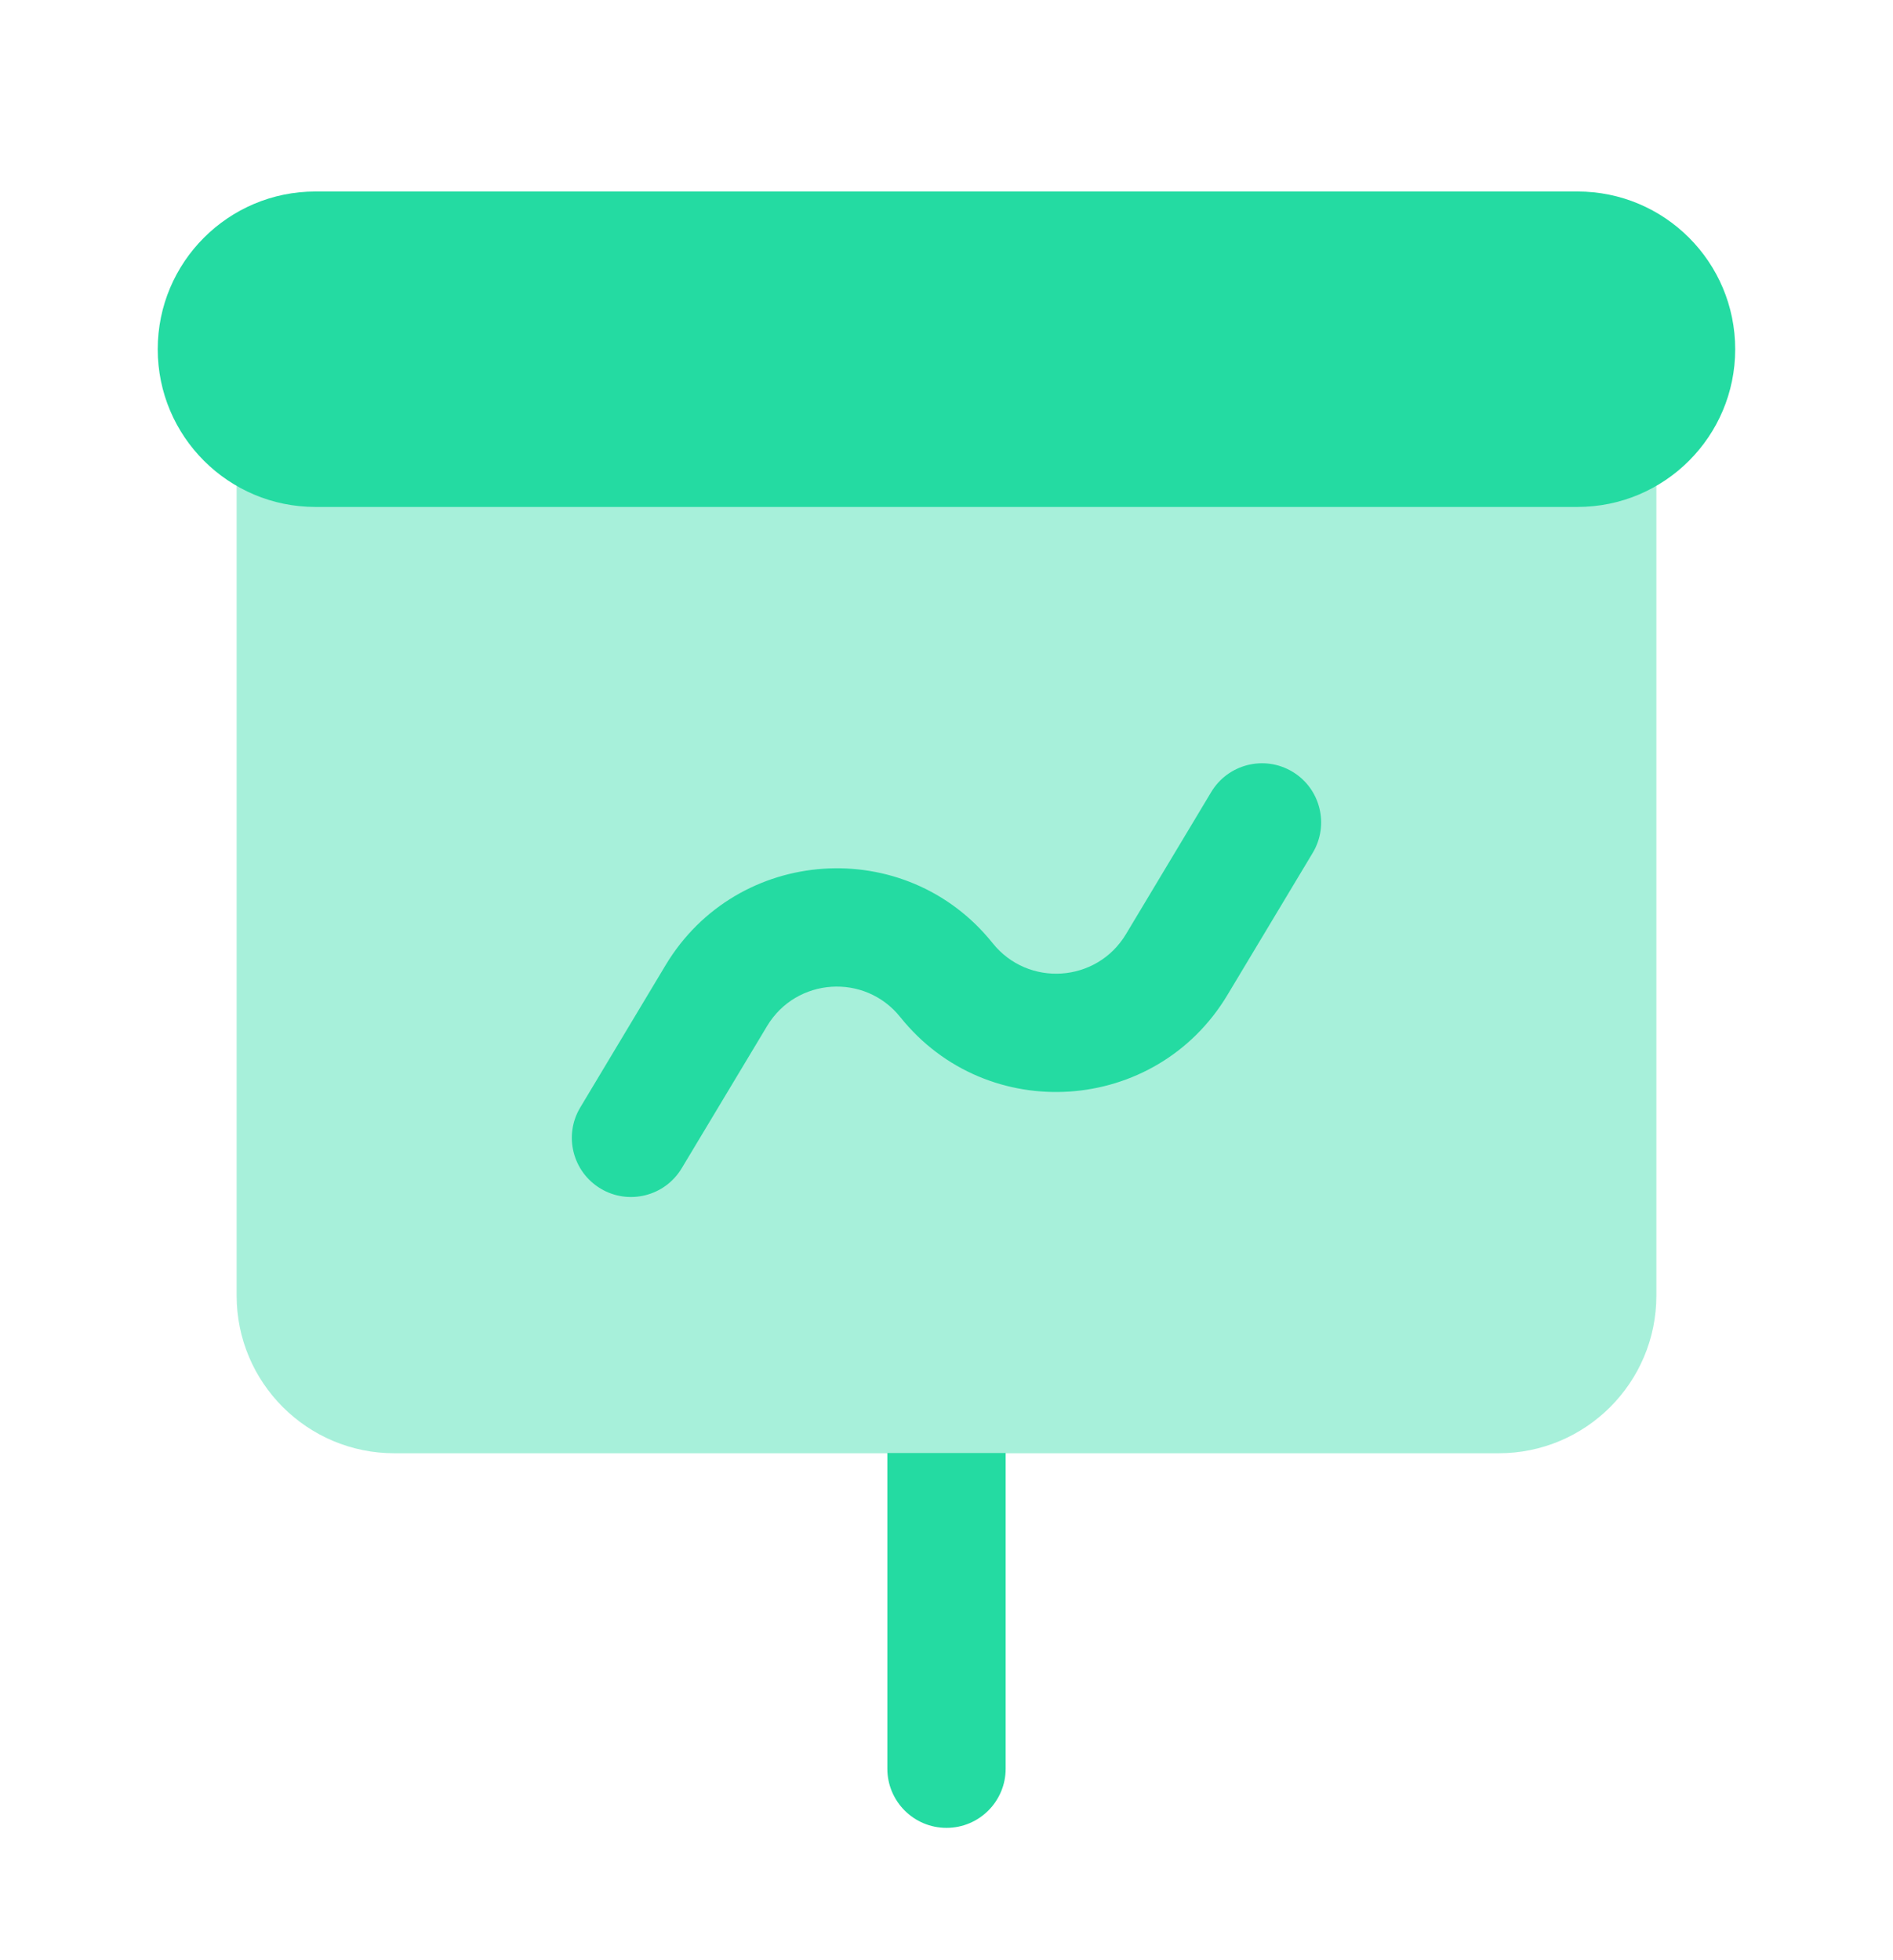
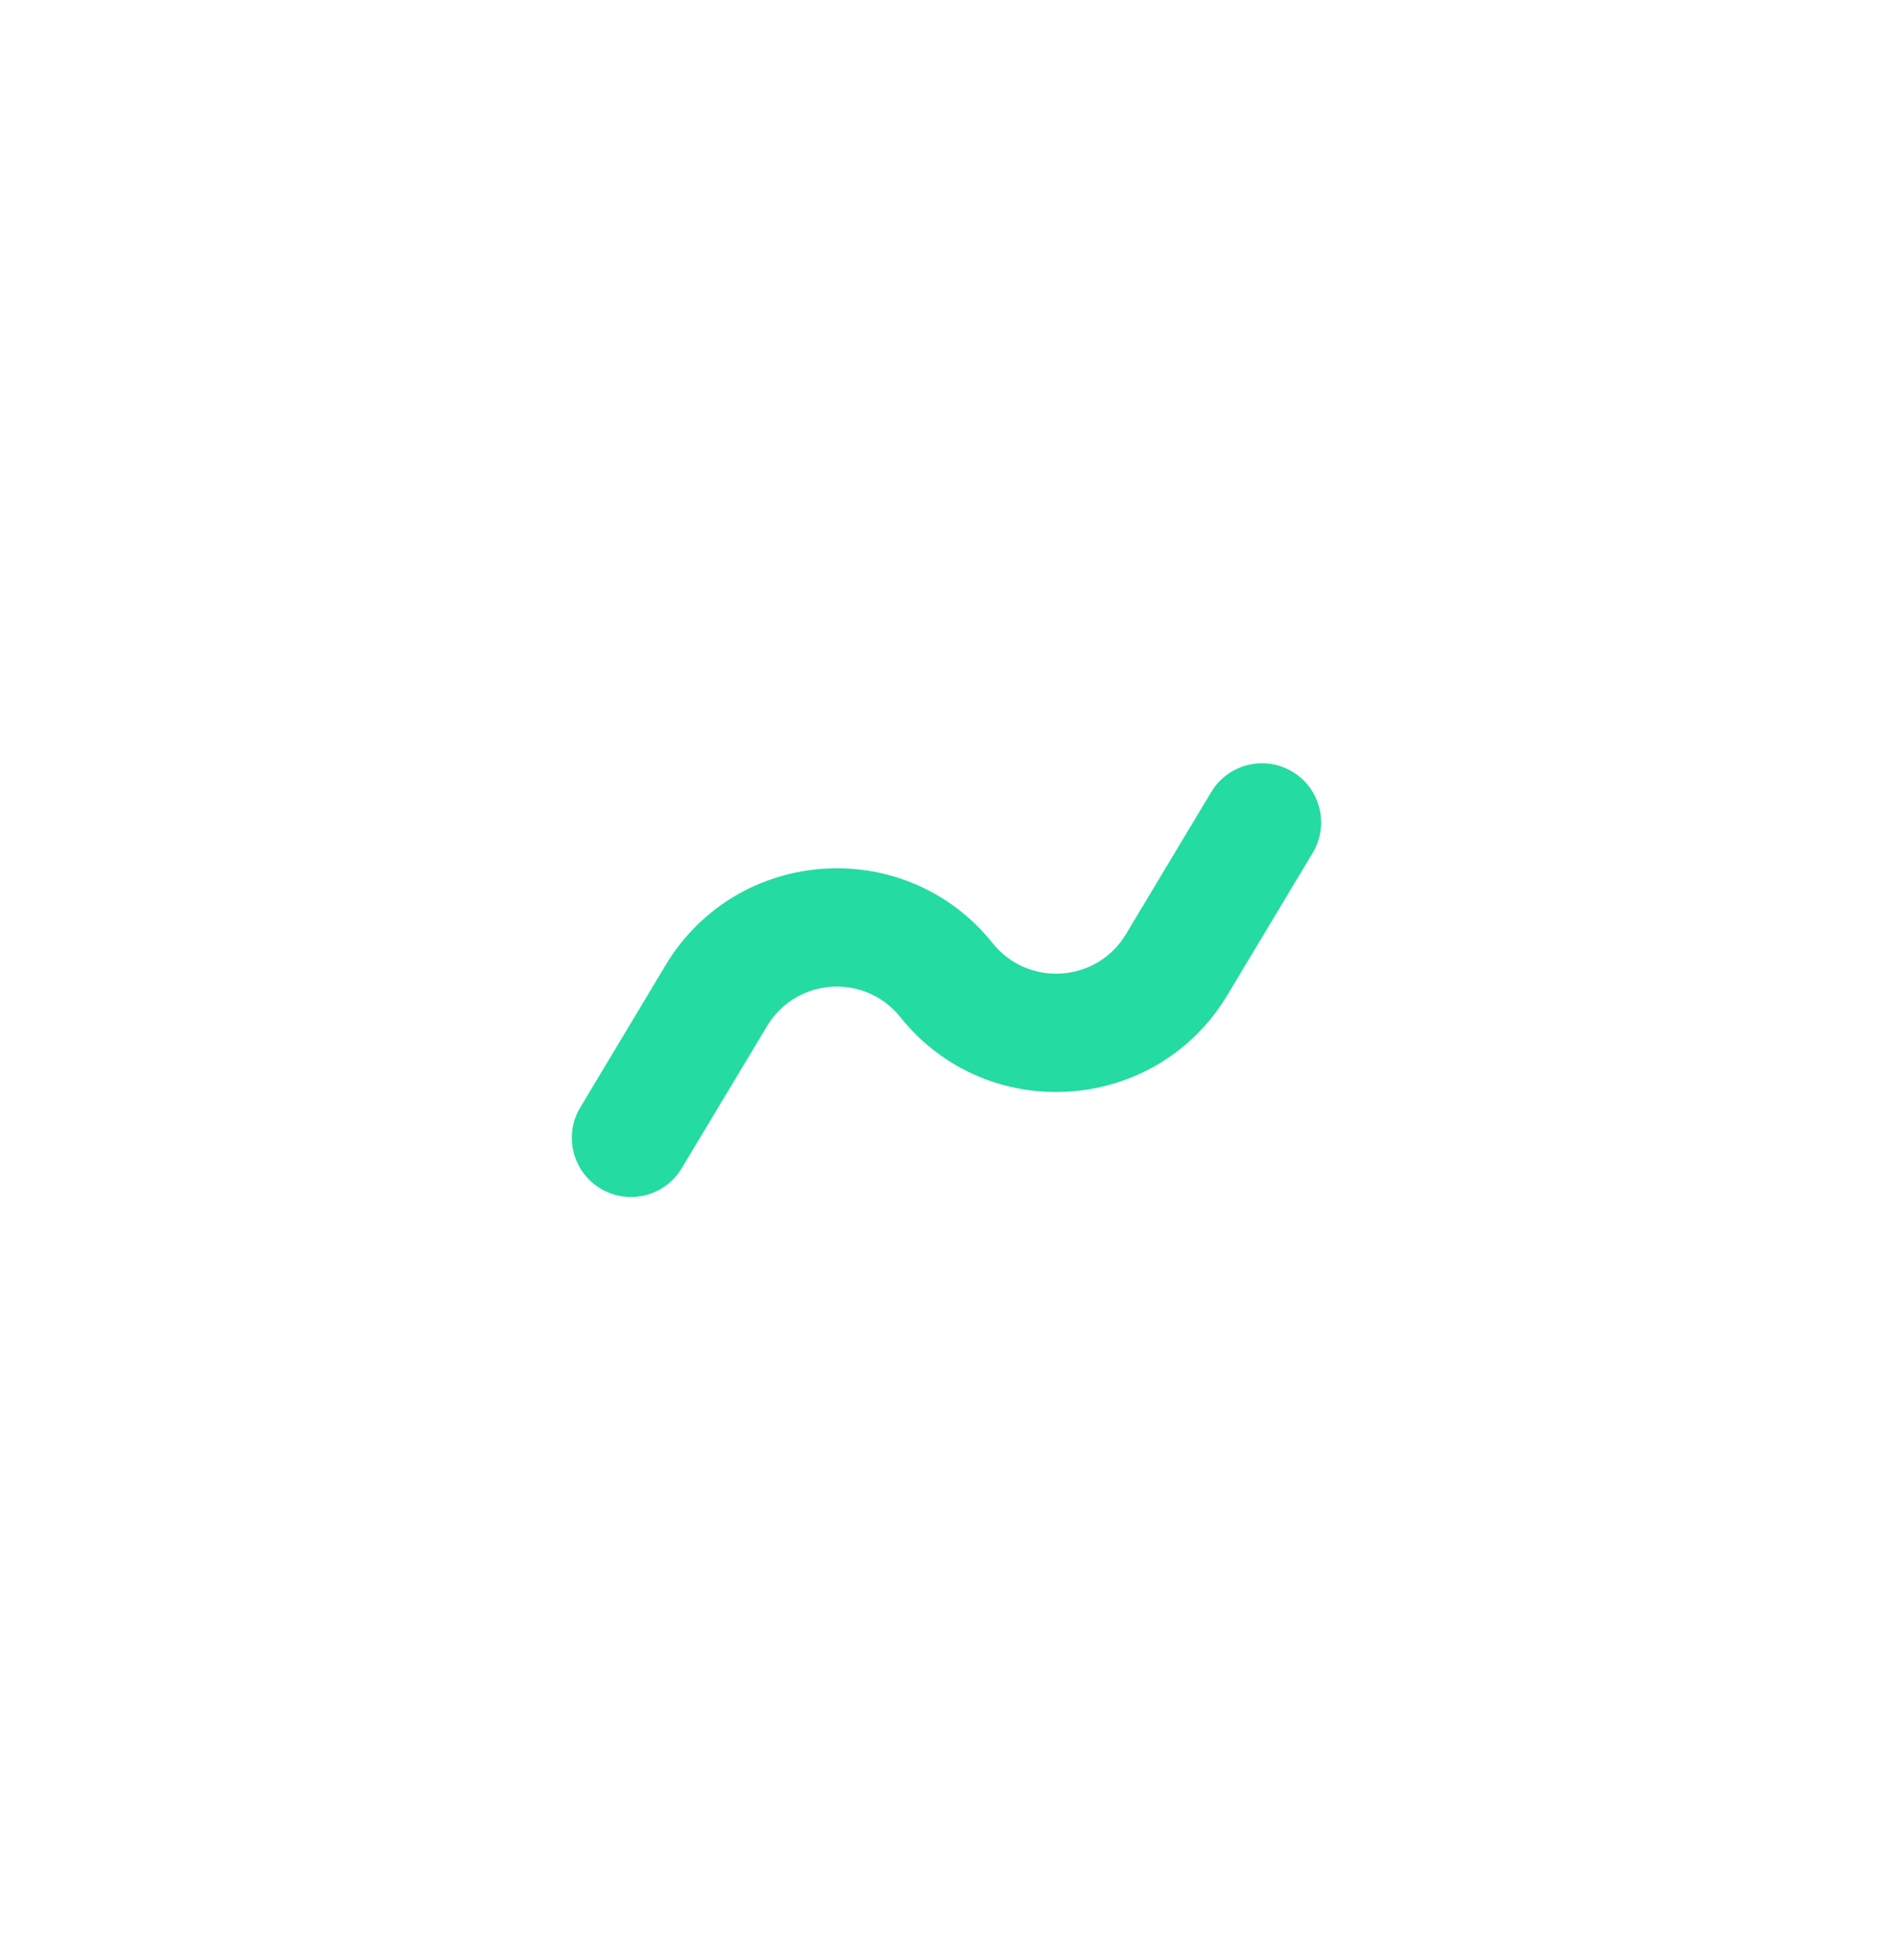
<svg xmlns="http://www.w3.org/2000/svg" width="28" height="29" viewBox="0 0 28 29" fill="none">
-   <path fill-rule="evenodd" clip-rule="evenodd" d="M14.875 21.496V26.167C14.875 26.65 14.483 27.042 14 27.042C13.517 27.042 13.125 26.65 13.125 26.167V21.496H14.875Z" fill="#24DBA2" />
-   <path opacity="0.4" d="M3.5 6.333H24.5V19.167C24.5 20.456 23.455 21.5 22.167 21.5H5.833C4.545 21.5 3.5 20.456 3.5 19.167V6.333Z" fill="#24DBA2" />
-   <path d="M2.333 5.167C2.333 3.878 3.378 2.833 4.666 2.833H23.333C24.622 2.833 25.666 3.878 25.666 5.167C25.666 6.455 24.622 7.5 23.333 7.5H4.666C3.378 7.5 2.333 6.455 2.333 5.167Z" fill="#24DBA2" />
  <path fill-rule="evenodd" clip-rule="evenodd" d="M19.117 11.417C19.531 11.665 19.665 12.203 19.417 12.617L18.154 14.722C17.096 16.486 14.602 16.654 13.316 15.047C12.793 14.393 11.777 14.461 11.346 15.18L10.083 17.284C9.835 17.698 9.297 17.833 8.883 17.584C8.469 17.335 8.334 16.798 8.583 16.384L9.845 14.279C10.904 12.515 13.398 12.347 14.683 13.954C15.207 14.608 16.222 14.54 16.654 13.821L17.916 11.717C18.165 11.303 18.702 11.168 19.117 11.417Z" fill="#24DBA2" />
</svg>